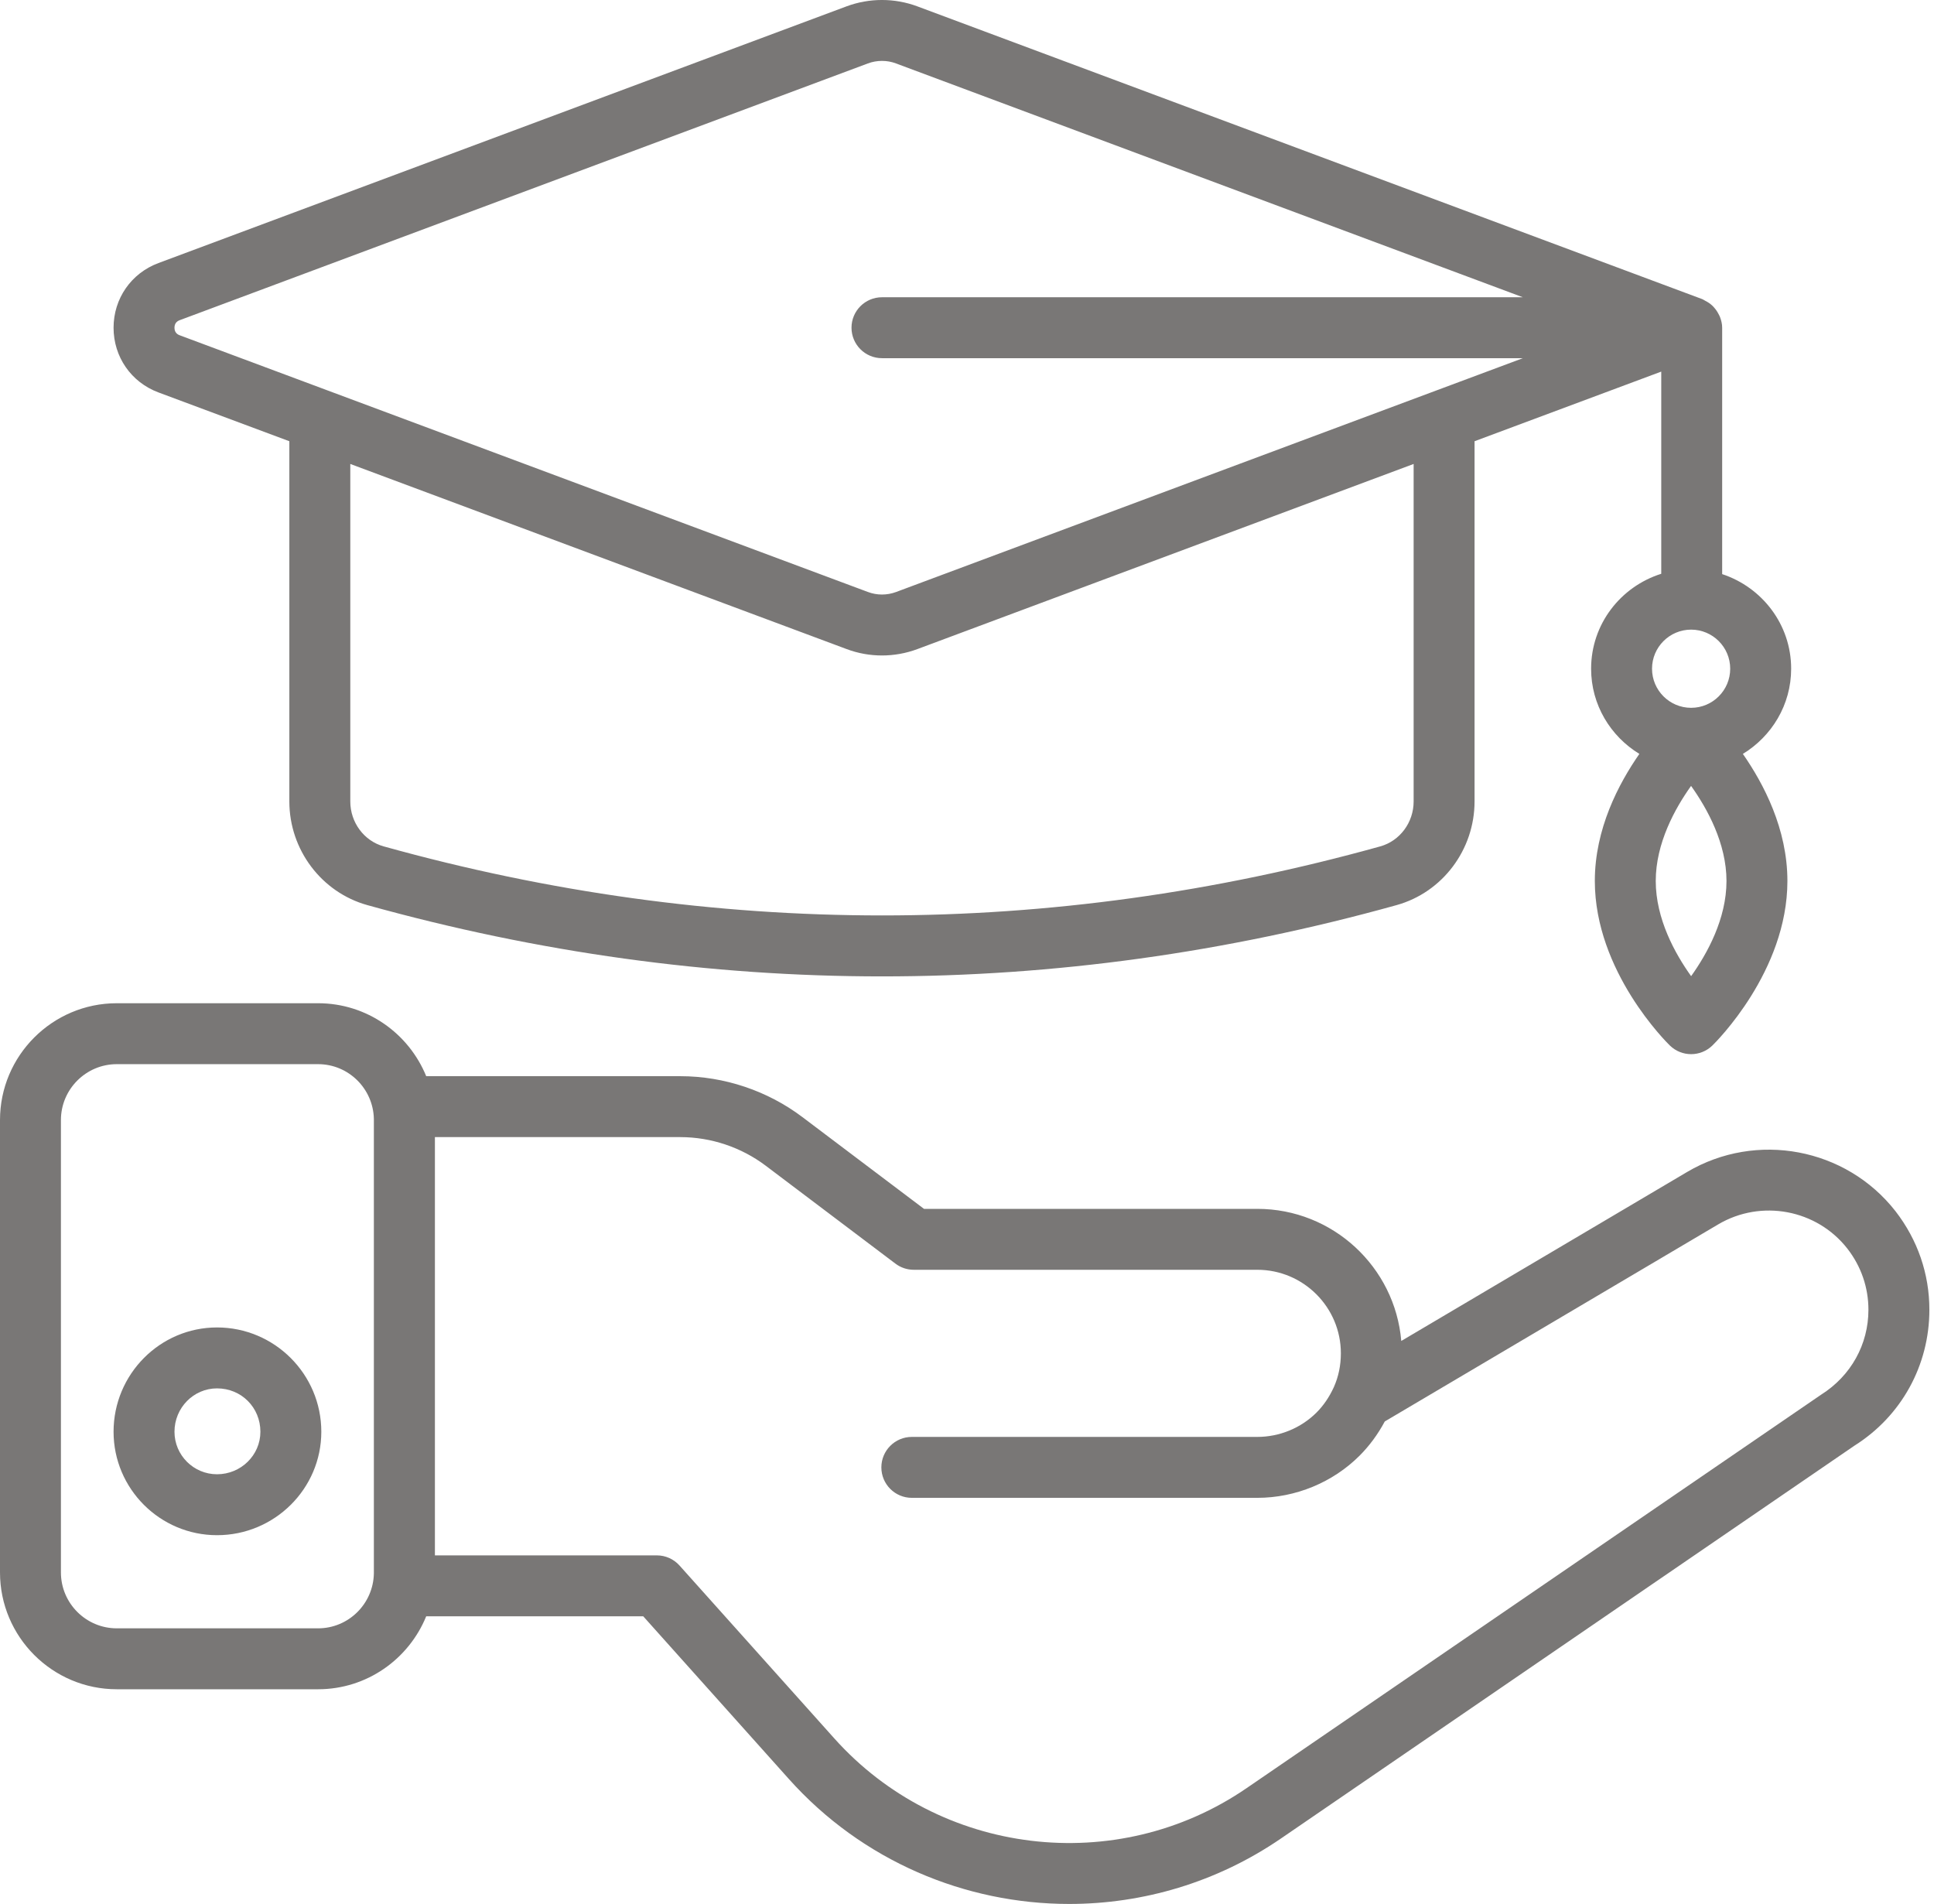
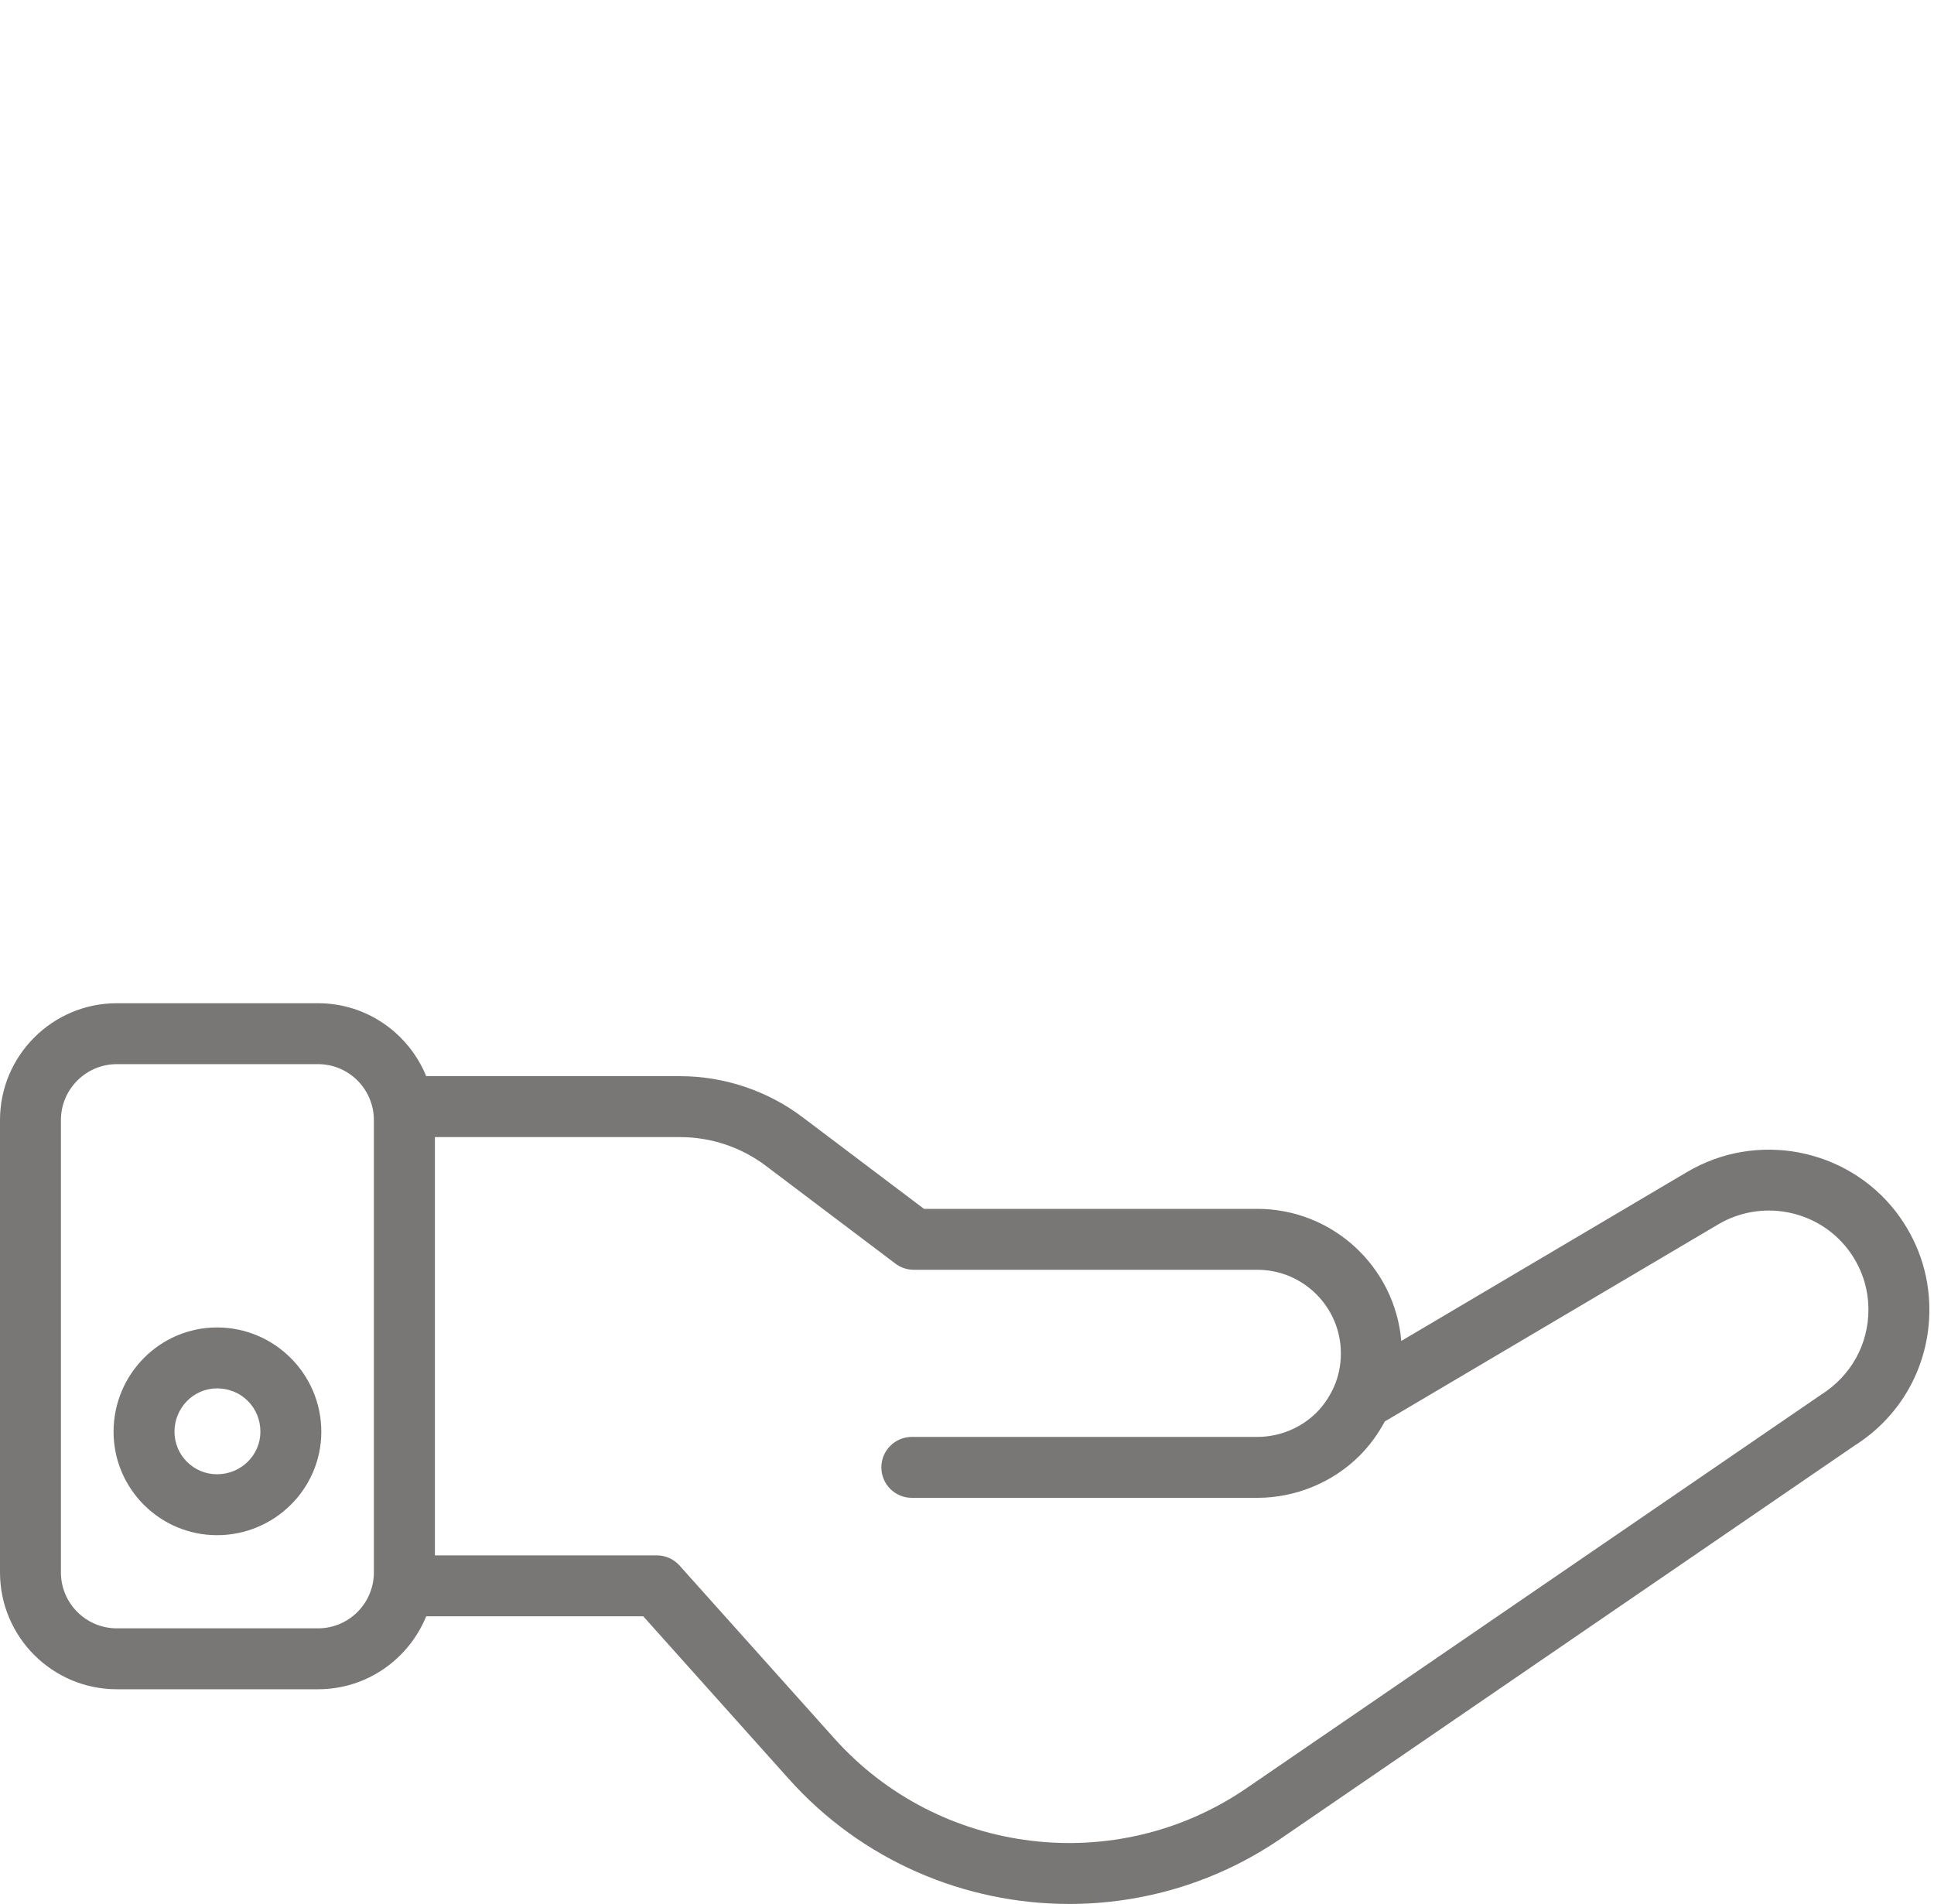
<svg xmlns="http://www.w3.org/2000/svg" width="64" height="63" viewBox="0 0 64 63" fill="none">
  <path d="M55.831 38.779L46.371 44.371C46.163 41.925 44.106 40 41.607 40H30.577L26.554 36.964C25.398 36.091 23.963 35.61 22.514 35.61H14.104C13.528 34.197 12.144 33.196 10.526 33.196H3.865C1.734 33.196 0 34.93 0 37.062V52.03C0 54.162 1.734 55.896 3.865 55.896H10.526C12.144 55.896 13.528 54.895 14.104 53.482H21.286L26.102 58.862C28.534 61.582 31.944 63 35.384 63C37.815 63 40.262 62.291 42.388 60.835L61.367 47.836C62.92 46.859 63.847 45.178 63.847 43.339C63.847 42.152 63.46 41.026 62.726 40.078C61.088 37.982 58.125 37.424 55.831 38.779ZM10.526 53.88H3.865C2.846 53.88 2.016 53.05 2.016 52.03V37.062C2.016 36.042 2.846 35.212 3.865 35.212H10.526C11.533 35.212 12.35 36.022 12.372 37.023V52.069C12.35 53.07 11.533 53.88 10.526 53.88ZM60.261 46.151L41.248 59.171C36.946 62.119 31.081 61.406 27.605 57.518L22.487 51.802C22.296 51.588 22.023 51.466 21.737 51.466H14.392V37.626H22.514C23.528 37.626 24.531 37.962 25.34 38.573L29.631 41.812C29.806 41.945 30.019 42.016 30.239 42.016H41.607C43.132 42.016 44.372 43.256 44.372 44.78C44.372 45.177 44.294 45.553 44.139 45.901C43.988 46.23 43.795 46.512 43.566 46.74C43.054 47.252 42.34 47.546 41.607 47.546H30.174C29.617 47.546 29.166 47.998 29.166 48.554C29.166 49.111 29.617 49.562 30.174 49.562H41.607C42.871 49.562 44.105 49.053 44.992 48.166C45.317 47.84 45.596 47.462 45.825 47.035L56.858 40.514C58.281 39.673 60.121 40.018 61.135 41.318C61.59 41.904 61.83 42.603 61.83 43.339C61.83 44.481 61.255 45.525 60.261 46.151Z" fill="#797776" />
  <path d="M7.182 43.924C5.294 43.924 3.758 45.471 3.758 47.375C3.758 49.262 5.294 50.798 7.182 50.798C9.084 50.798 10.633 49.262 10.633 47.375C10.633 45.471 9.084 43.924 7.182 43.924ZM7.182 48.782C6.405 48.782 5.774 48.151 5.774 47.375C5.774 46.583 6.405 45.94 7.182 45.94C7.986 45.94 8.617 46.57 8.617 47.375C8.617 48.151 7.973 48.782 7.182 48.782Z" fill="#797776" />
-   <path d="M59.273 22.127C59.273 20.663 58.31 19.433 56.99 18.997V10.844C56.99 10.719 56.961 10.601 56.918 10.489C56.905 10.454 56.887 10.425 56.871 10.393C56.833 10.317 56.786 10.248 56.73 10.184C56.706 10.156 56.683 10.13 56.655 10.105C56.588 10.043 56.511 9.993 56.427 9.951C56.403 9.938 56.382 9.922 56.357 9.911C56.349 9.908 56.343 9.902 56.334 9.899L30.353 0.209C29.601 -0.07 28.771 -0.07 28.017 0.209L5.244 8.704C4.341 9.04 3.758 9.88 3.758 10.844C3.758 11.809 4.341 12.649 5.243 12.985L9.575 14.6V26.519C9.575 28.115 10.637 29.526 12.155 29.949C17.806 31.522 23.496 32.308 29.186 32.308C34.876 32.308 40.566 31.522 46.217 29.949C47.736 29.526 48.796 28.115 48.796 26.519V14.6L54.974 12.296V18.986C53.633 19.409 52.653 20.649 52.653 22.127C52.653 23.324 53.297 24.364 54.25 24.946C53.561 25.936 52.776 27.428 52.776 29.151C52.776 32.148 55.159 34.497 55.26 34.596C55.456 34.786 55.709 34.881 55.963 34.881C56.216 34.881 56.469 34.786 56.665 34.596C56.767 34.497 59.149 32.148 59.149 29.151C59.149 27.428 58.364 25.936 57.675 24.946C58.629 24.364 59.273 23.324 59.273 22.127ZM5.774 10.844C5.774 10.722 5.832 10.636 5.948 10.594L28.72 2.099C28.87 2.042 29.029 2.015 29.186 2.015C29.344 2.015 29.501 2.042 29.65 2.099L50.394 9.836H29.186C28.63 9.836 28.178 10.287 28.178 10.844C28.178 11.4 28.63 11.852 29.186 11.852H50.395L29.65 19.59C29.351 19.7 29.02 19.701 28.721 19.588L5.947 11.094C5.832 11.052 5.774 10.967 5.774 10.844ZM46.78 26.519C46.78 27.214 46.326 27.825 45.676 28.006C34.734 31.053 23.637 31.052 12.696 28.006C12.046 27.825 11.592 27.214 11.592 26.519V15.352L28.016 21.477C28.393 21.619 28.79 21.689 29.186 21.689C29.582 21.689 29.978 21.619 30.355 21.479L46.78 15.352V26.519ZM55.963 20.834C56.676 20.834 57.256 21.414 57.256 22.127C57.256 22.841 56.677 23.42 55.964 23.421C55.964 23.421 55.962 23.421 55.961 23.421C55.248 23.42 54.669 22.841 54.669 22.127C54.669 21.414 55.249 20.834 55.963 20.834ZM55.963 32.3C55.43 31.557 54.792 30.403 54.792 29.151C54.792 27.9 55.43 26.748 55.961 26.005C56.493 26.749 57.133 27.905 57.133 29.151C57.133 30.403 56.494 31.557 55.963 32.3Z" fill="#797776" />
</svg>